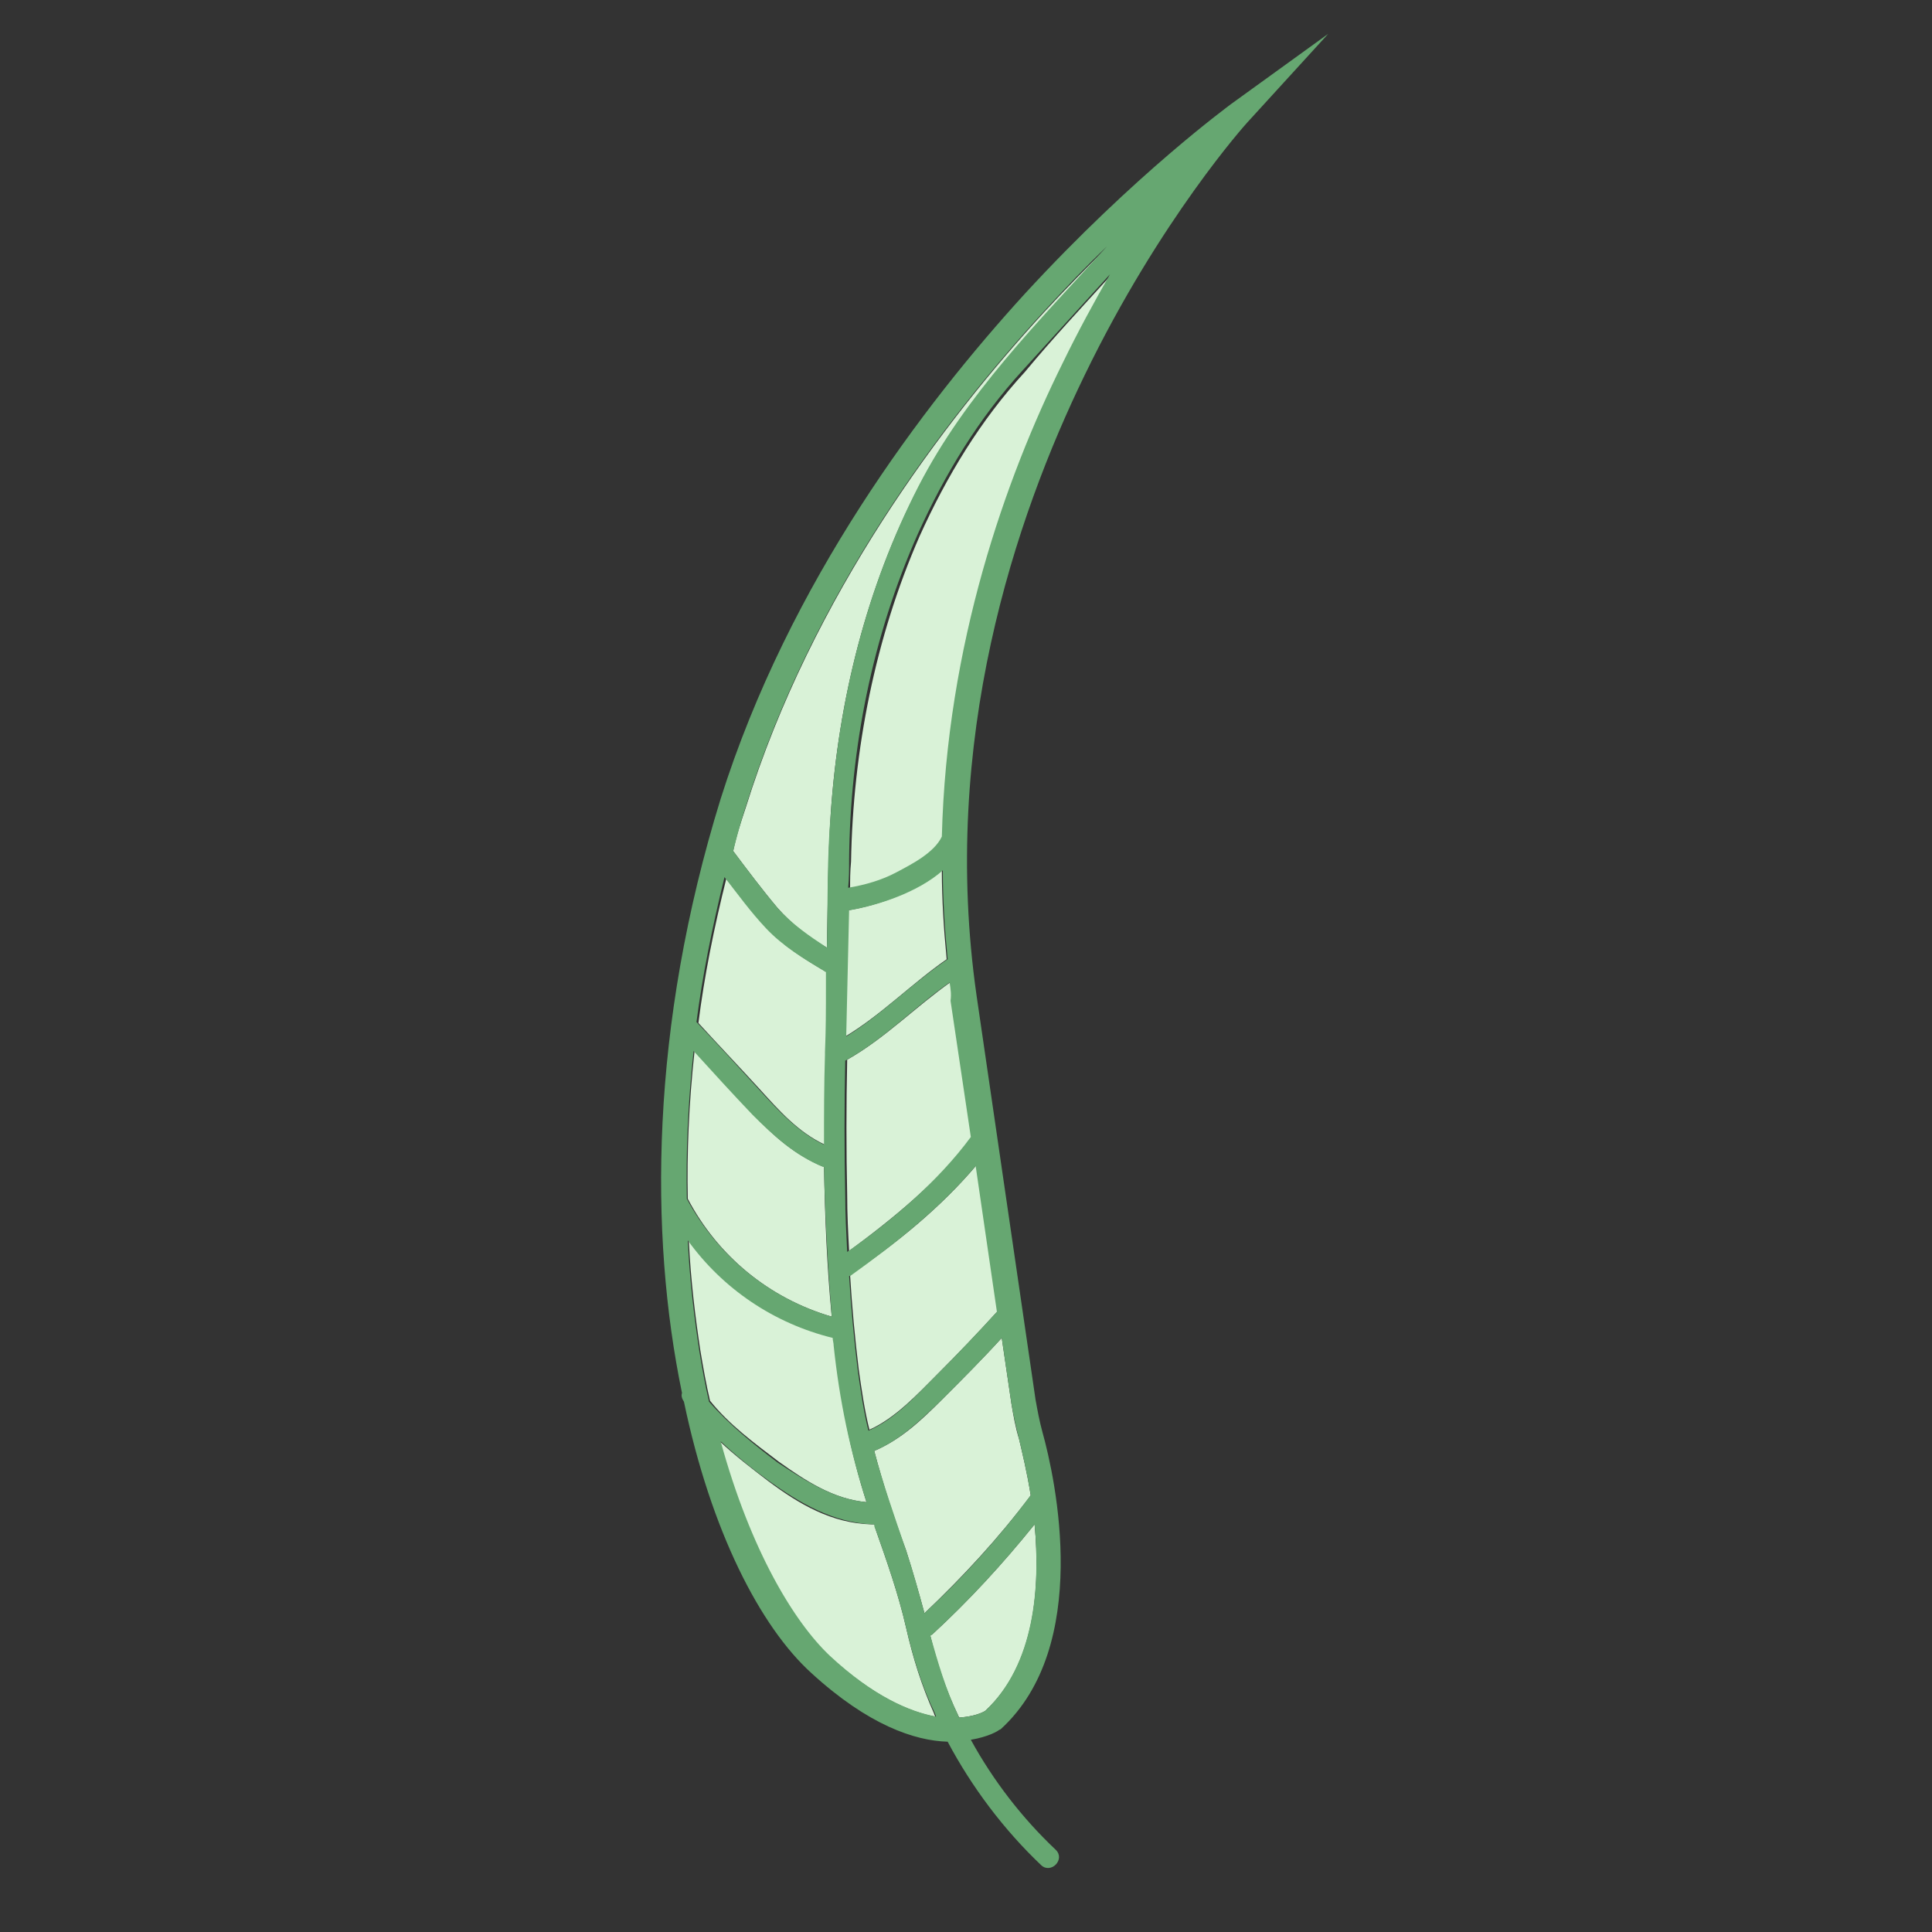
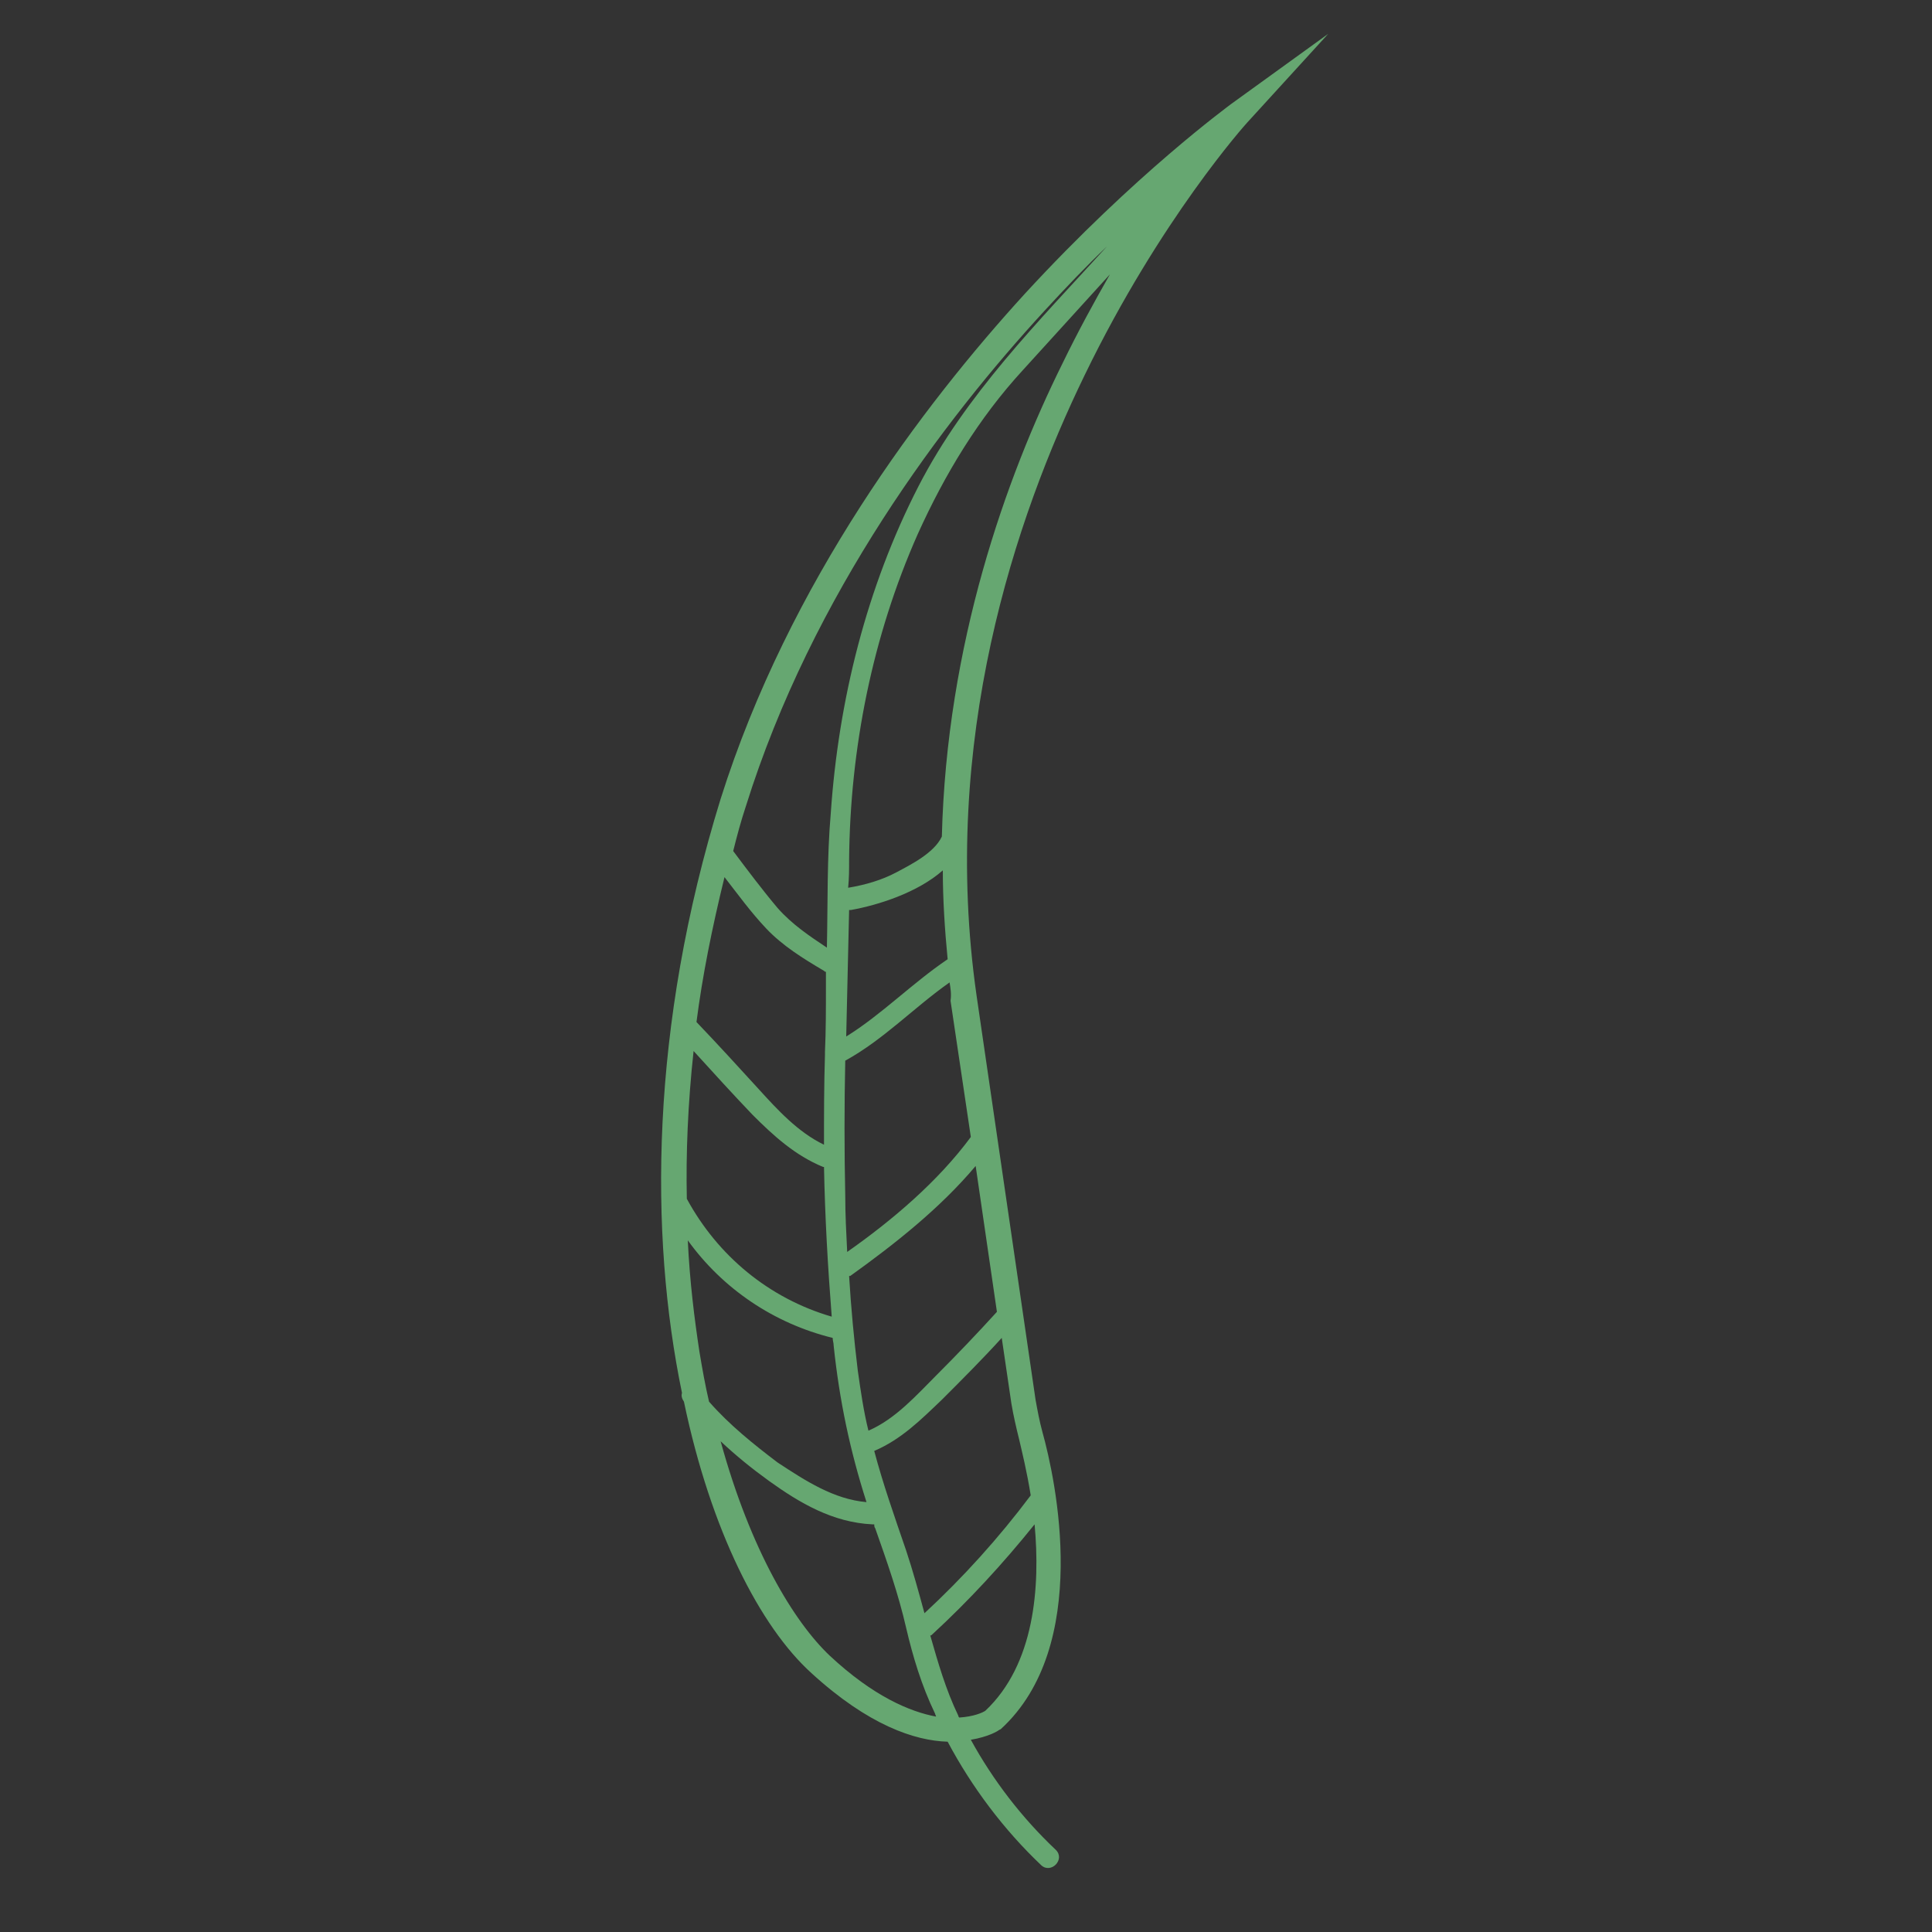
<svg xmlns="http://www.w3.org/2000/svg" width="800px" height="800px" viewBox="0 0 1024 1024" class="icon" version="1.1">
  <rect x="0" y="0" width="1024" height="1024" fill="#333333" stroke="none" />
-   <path d="M548.352 807.936c3.072 32.768 0.512 74.24-26.112 98.816-1.536 1.024-6.144 3.072-13.824 3.584 0-0.512-0.512-0.512-0.512-1.024-6.656-13.824-11.264-27.648-14.848-42.496 0.512 0 0.512-0.512 1.024-0.512 19.456-17.92 37.376-37.376 54.272-58.368zM463.36 769.024c14.336-6.144 25.088-16.384 35.84-27.136 10.752-10.752 21.504-21.504 31.744-32.768l5.12 34.816c1.024 6.144 2.048 12.288 4.096 18.944 1.536 6.656 4.096 16.896 6.144 29.696-16.896 22.528-35.84 43.008-56.32 62.464-3.072-11.264-6.144-22.016-9.728-33.28-6.656-17.92-12.288-35.328-16.896-52.736zM463.36 807.936c0.512 0.512 0.512 1.536 0.512 2.048 6.144 17.408 12.288 34.816 16.384 52.736 3.584 15.872 8.192 30.72 14.848 45.568 0 0.512 0.512 1.024 0.512 1.536-13.824-2.56-32.768-10.752-56.32-32.256-18.944-17.408-42.496-55.296-57.856-113.664 8.192 7.68 16.896 14.336 25.6 20.992 16.384 12.288 33.792 22.528 54.784 23.04h1.536zM517.632 617.472l11.264 77.312c-10.24 11.264-20.992 22.528-31.744 33.28-10.752 10.752-22.528 23.552-36.352 29.696-2.56-10.24-4.096-20.992-5.632-31.744-2.048-16.896-3.584-33.28-4.608-50.176 0 0 0.512 0 0.512-0.512 23.552-15.872 47.616-35.328 66.56-57.856zM459.264 796.16c-17.408-1.536-32.256-11.264-46.592-21.504-12.8-9.728-26.112-19.456-36.352-32.256-2.048-8.704-3.584-17.408-5.12-26.624-2.56-16.896-5.12-36.864-6.144-58.88 18.432 25.6 45.568 44.032 76.8 51.712 0 1.536 0.512 2.56 0.512 4.096 3.072 29.696 8.192 56.32 16.896 83.456zM504.832 529.92l10.752 72.192c-17.408 23.552-41.984 43.52-65.536 60.928-0.512-9.728-1.024-19.456-1.024-29.696-0.512-23.552-0.512-47.616 0-71.68 19.968-11.264 36.352-28.16 55.296-41.472-0.512 3.584 0 6.656 0.512 9.728z" fill="#D9F2D7" />
-   <path d="M436.736 618.496c0.512 26.624 1.536 52.736 4.096 79.36-33.28-9.728-60.416-32.256-76.288-62.464-0.512-24.064 0.512-50.176 3.584-78.336 10.24 11.264 20.992 22.528 31.232 33.792 10.752 11.264 22.016 21.504 37.376 27.648zM499.2 461.312c0 15.36 1.024 31.232 2.56 47.104-18.432 12.8-34.304 29.184-53.76 40.96l1.536-67.072h1.024c14.848-2.56 35.328-9.728 48.64-20.992zM438.272 515.072v8.192c0 11.264-0.512 22.528-0.512 34.304v1.536c-0.512 15.872-0.512 31.744-0.512 47.616-14.336-6.656-24.576-18.432-34.816-29.696-10.752-11.776-21.504-23.04-32.256-34.816 3.072-24.576 8.192-50.176 14.848-76.8 7.168 9.216 14.336 18.944 22.016 27.136 8.704 9.216 19.456 15.872 30.72 22.528 0-0.512 0 0 0.512 0zM588.8 145.92c-8.192 14.336-16.896 29.696-25.088 47.104-29.696 60.928-61.44 148.992-64 250.88-4.096 8.704-16.384 14.848-24.064 18.944-8.192 4.096-16.384 6.656-25.088 8.704 0-5.12 0-9.728 0.512-14.848 1.024-58.88 12.8-118.784 36.352-172.544 14.336-31.744 32.256-61.44 55.808-87.04 14.848-17.92 30.208-34.304 45.568-51.2z" fill="#D9F2D7" />
-   <path d="M395.264 428.032c35.328-113.152 105.472-205.312 158.208-262.656 11.776-12.8 23.04-24.064 33.28-34.304-36.352 39.936-74.752 78.848-99.84 126.976-27.648 53.248-42.496 113.152-46.592 173.056-1.536 23.552-1.536 47.616-2.048 71.168-9.728-5.632-18.432-12.288-26.112-20.992-8.192-9.728-15.872-19.968-23.552-30.208 1.536-7.68 4.096-15.36 6.656-23.04z" fill="#D9F2D7" />
  <path d="M401.92 577.024c10.24 11.264 20.992 23.04 34.816 29.696 0-15.872 0-31.744 0.512-47.616v-1.536c0.512-11.264 0.512-23.04 0.512-34.304V515.072c-0.512 0-0.512 0-1.024-0.512-11.264-6.656-22.016-13.312-30.72-22.528-8.192-8.704-14.848-17.92-22.016-27.136-6.656 27.136-11.776 52.736-14.848 76.8 11.264 11.776 22.016 23.552 32.768 35.328z m48.128-94.72c-0.512 22.016-1.024 44.544-1.536 67.072 18.944-11.776 34.816-28.16 53.76-40.96-1.536-15.872-2.56-31.744-2.56-47.104-13.312 11.776-34.304 18.432-48.64 20.992h-1.024z m-9.216 215.552c-2.048-26.112-3.584-52.736-4.096-79.36h-0.512c-14.848-6.144-26.112-16.384-37.376-27.648-10.752-11.264-20.992-22.528-31.232-33.792-3.072 28.16-4.096 54.784-3.584 78.336 16.384 30.208 43.52 52.736 76.8 62.464z m62.464-177.152c-18.944 13.312-34.816 30.208-55.296 41.472-0.512 23.552-0.512 47.616 0 71.68 0 9.728 0.512 19.456 1.024 29.696 24.064-16.896 48.128-37.376 65.536-60.928l-10.752-72.192c0.512-3.584 0-6.656-0.512-9.728z m-53.248 155.648c1.024 16.896 2.56 33.28 4.608 50.176 1.536 10.752 3.072 21.504 5.632 31.744 14.336-6.144 25.6-18.944 36.352-29.696 10.752-10.752 21.504-22.016 31.744-33.28L517.12 617.984c-18.944 22.528-43.008 41.472-66.56 58.368 0-0.512 0 0-0.512 0z m44.032 189.952c-0.512 0.512-0.512 0.512-1.024 0.512 4.096 14.336 8.192 28.672 14.848 42.496 0 0.512 0.512 1.024 0.512 1.024 7.68-0.512 12.288-2.56 13.824-3.584 26.112-24.576 29.184-65.536 26.112-98.816-16.896 20.992-34.816 40.448-54.272 58.368z m-13.824-3.584c-4.096-17.92-10.24-35.328-16.384-52.736-0.512-0.512-0.512-1.536-0.512-2.048h-1.024c-20.992-1.024-38.4-11.264-54.784-23.04-9.216-6.656-17.408-13.312-25.6-20.992 15.872 57.856 38.912 95.744 57.856 113.664 23.04 21.504 42.496 29.696 56.32 32.256 0-0.512-0.512-1.024-0.512-1.536-7.168-14.848-11.776-30.208-15.36-45.568z m-20.992-66.56c-8.704-27.136-14.336-53.76-17.408-82.944 0-1.536-0.512-2.56-0.512-4.096-31.232-7.68-58.368-26.112-76.8-51.712 1.024 22.016 3.584 41.984 6.144 58.88 1.536 9.216 3.072 17.92 5.12 26.624 10.752 12.288 23.552 22.528 36.352 32.256 14.848 9.728 29.696 19.456 47.104 20.992z m27.648-538.624c25.088-48.64 63.488-87.04 99.84-126.976-10.752 10.24-22.016 22.016-33.28 34.304-52.736 57.344-122.88 149.504-158.208 262.656-2.56 7.68-4.608 15.36-6.656 23.552 7.68 10.24 15.36 20.48 23.552 30.208 7.68 8.704 16.896 14.848 26.112 20.992 0.512-24.064 0-47.616 2.048-71.168 4.096-59.904 18.944-119.808 46.592-173.568z m56.32-101.888c58.368-63.488 108.544-99.84 109.056-100.352l51.712-37.376-43.008 47.104c-0.512 0.512-46.08 51.2-86.016 133.632-36.864 75.776-76.8 194.048-57.344 329.216l31.232 214.016c1.024 5.632 2.048 11.264 3.584 16.896 7.168 25.6 26.112 113.664-22.016 157.696l-1.024 0.512c-0.512 0.512-5.632 3.584-14.848 5.12 11.776 21.504 27.136 41.472 45.056 58.368 5.12 5.12-2.56 12.8-7.68 8.192-19.968-18.944-36.864-41.472-49.664-65.536-17.408-0.512-41.984-8.704-72.192-36.352-27.136-24.576-53.248-75.264-67.584-143.872-1.024-1.536-1.536-3.072-1.024-4.608-17.408-83.968-16.896-194.048 20.48-314.88 36.352-115.2 107.52-208.896 161.28-267.776zM475.136 462.336c7.68-4.096 19.968-10.24 24.064-18.944 2.56-101.888 33.792-189.952 64-250.88 8.192-16.896 16.896-32.768 25.088-47.104l-46.08 50.688c-23.552 25.6-41.472 55.296-55.808 87.04-24.064 54.272-35.84 113.664-36.352 172.544 0 5.12 0 9.728-0.512 14.848 9.216-1.536 17.92-4.096 25.6-8.192z m-11.776 306.688c4.608 17.408 10.752 34.816 16.896 52.736 3.584 10.752 6.656 22.016 9.728 33.28 20.48-18.944 39.424-39.936 56.32-62.464-2.048-12.8-4.608-23.04-6.144-29.696-1.536-6.144-3.072-12.8-4.096-18.944l-5.12-34.816c-10.24 11.264-20.992 22.016-31.744 32.768-11.264 10.752-21.504 20.992-35.84 27.136z" fill="#66A771" />
</svg>